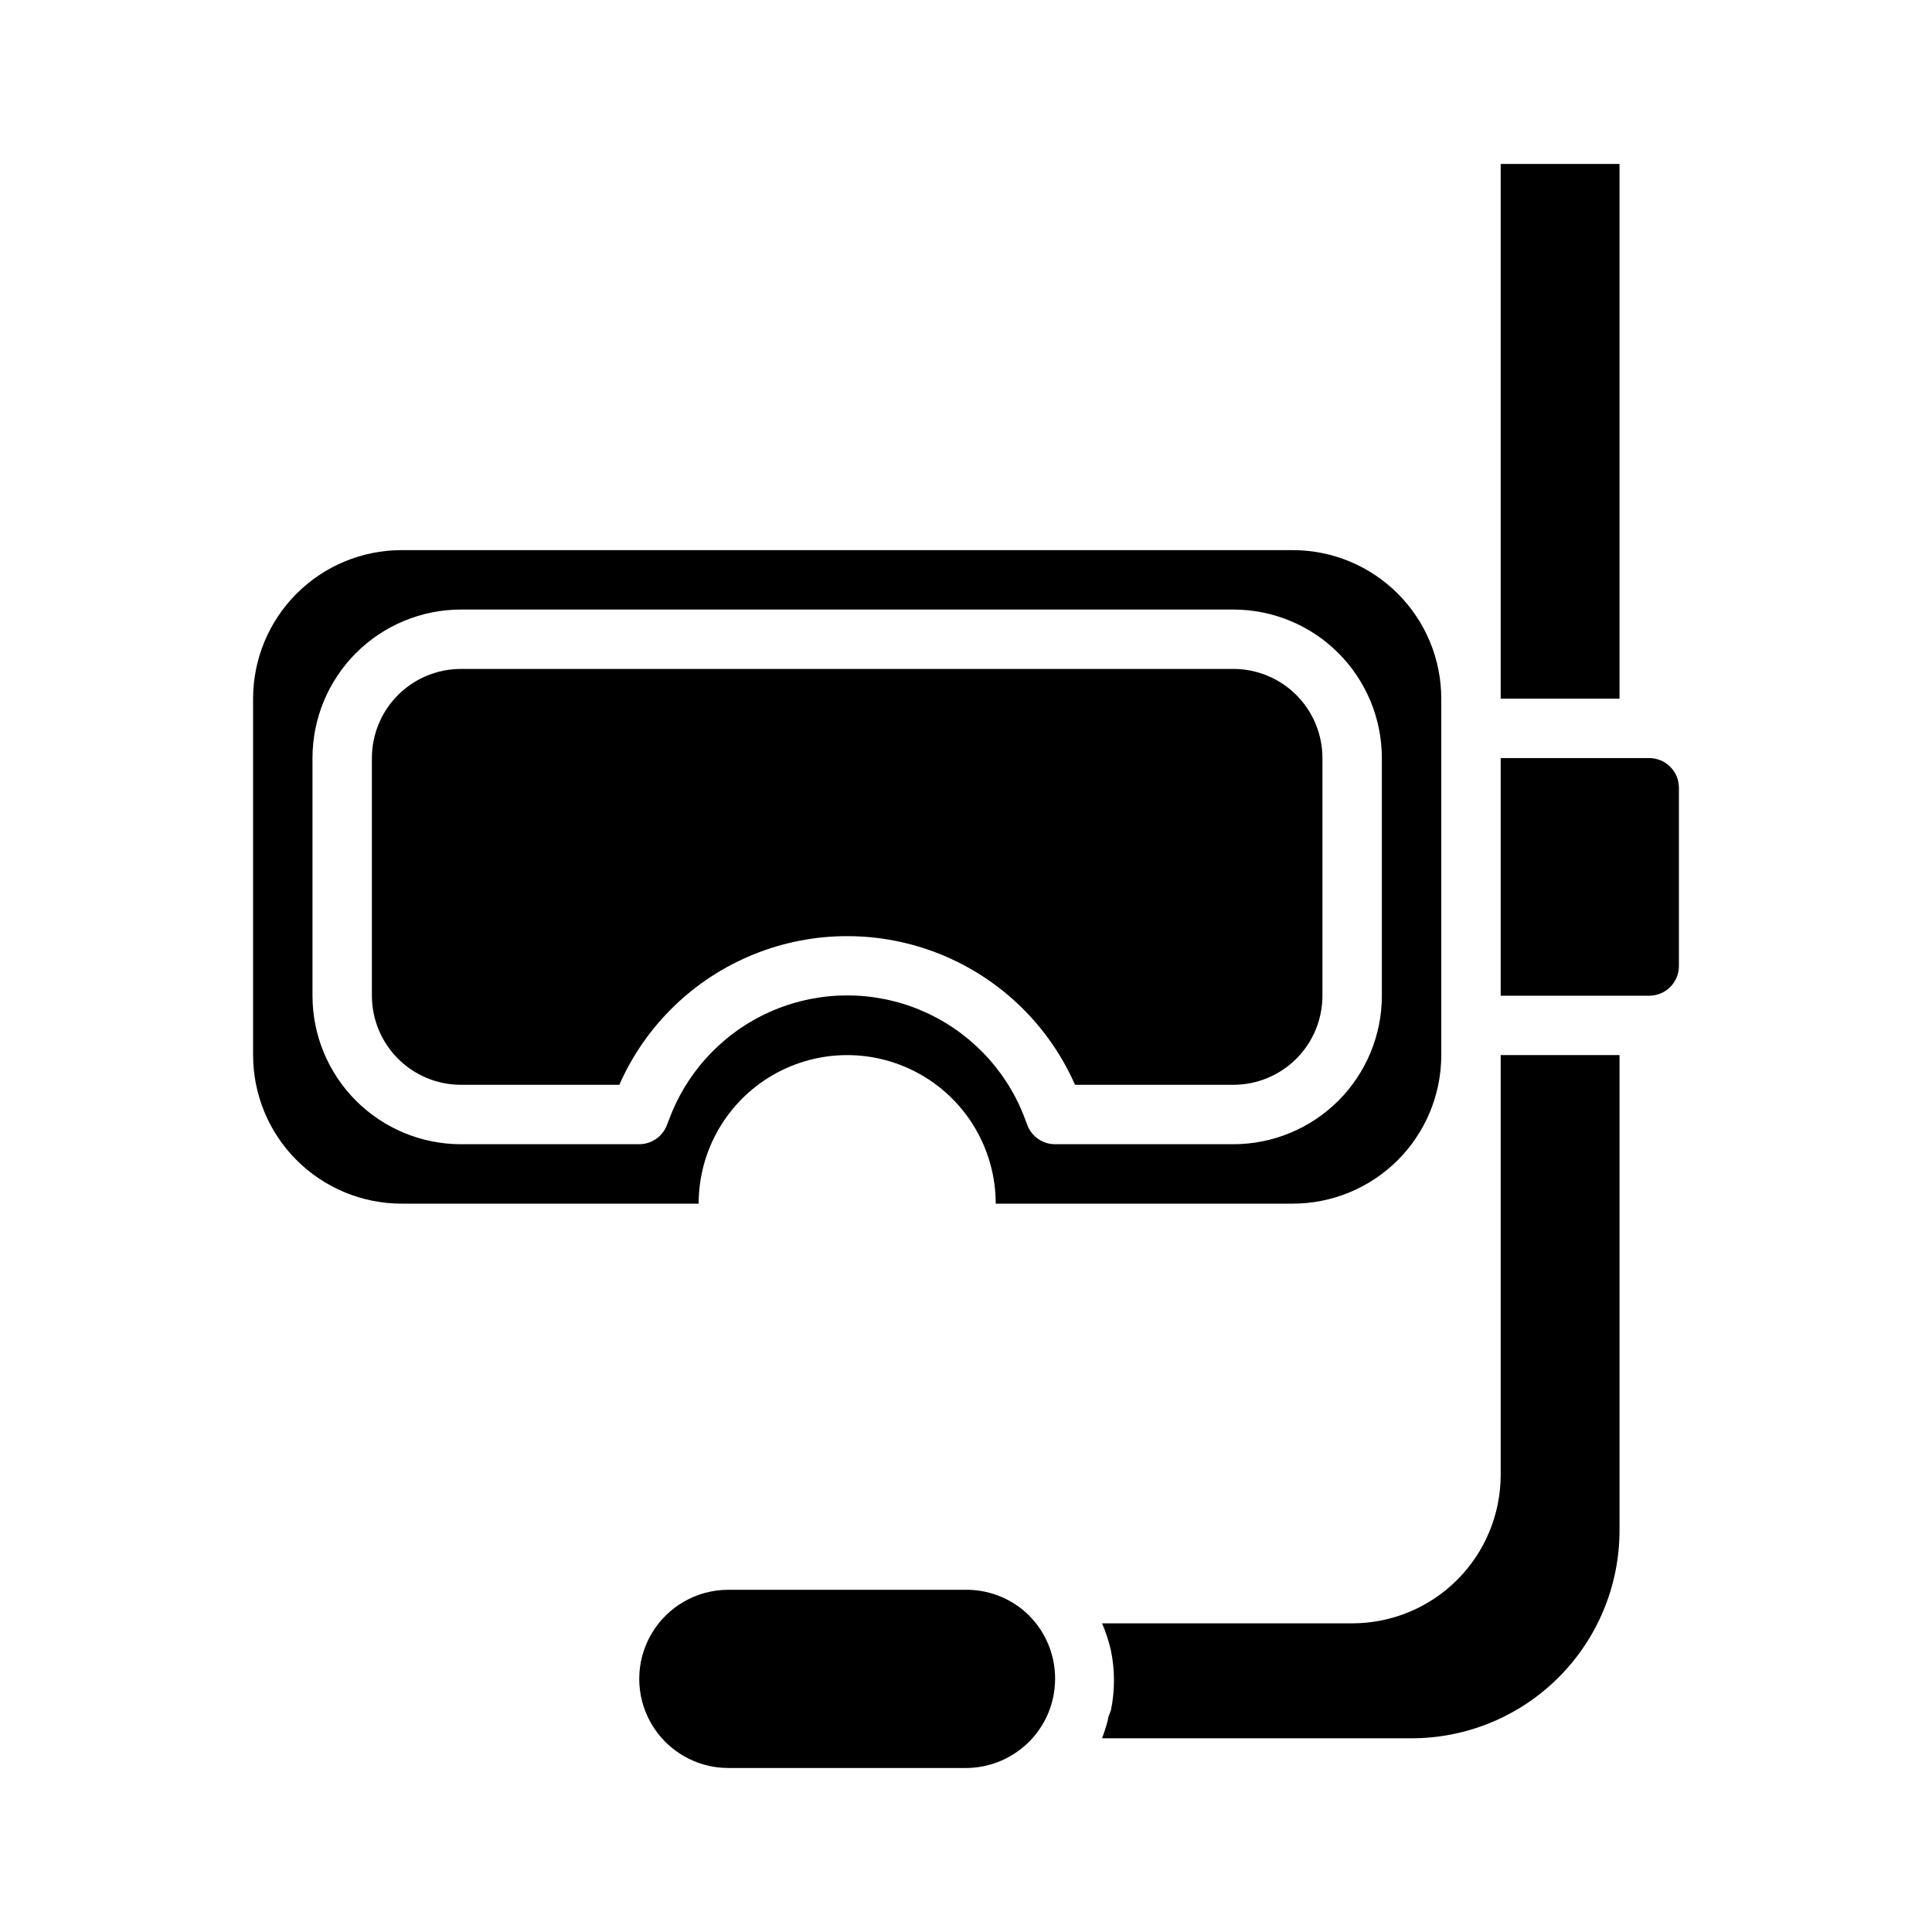
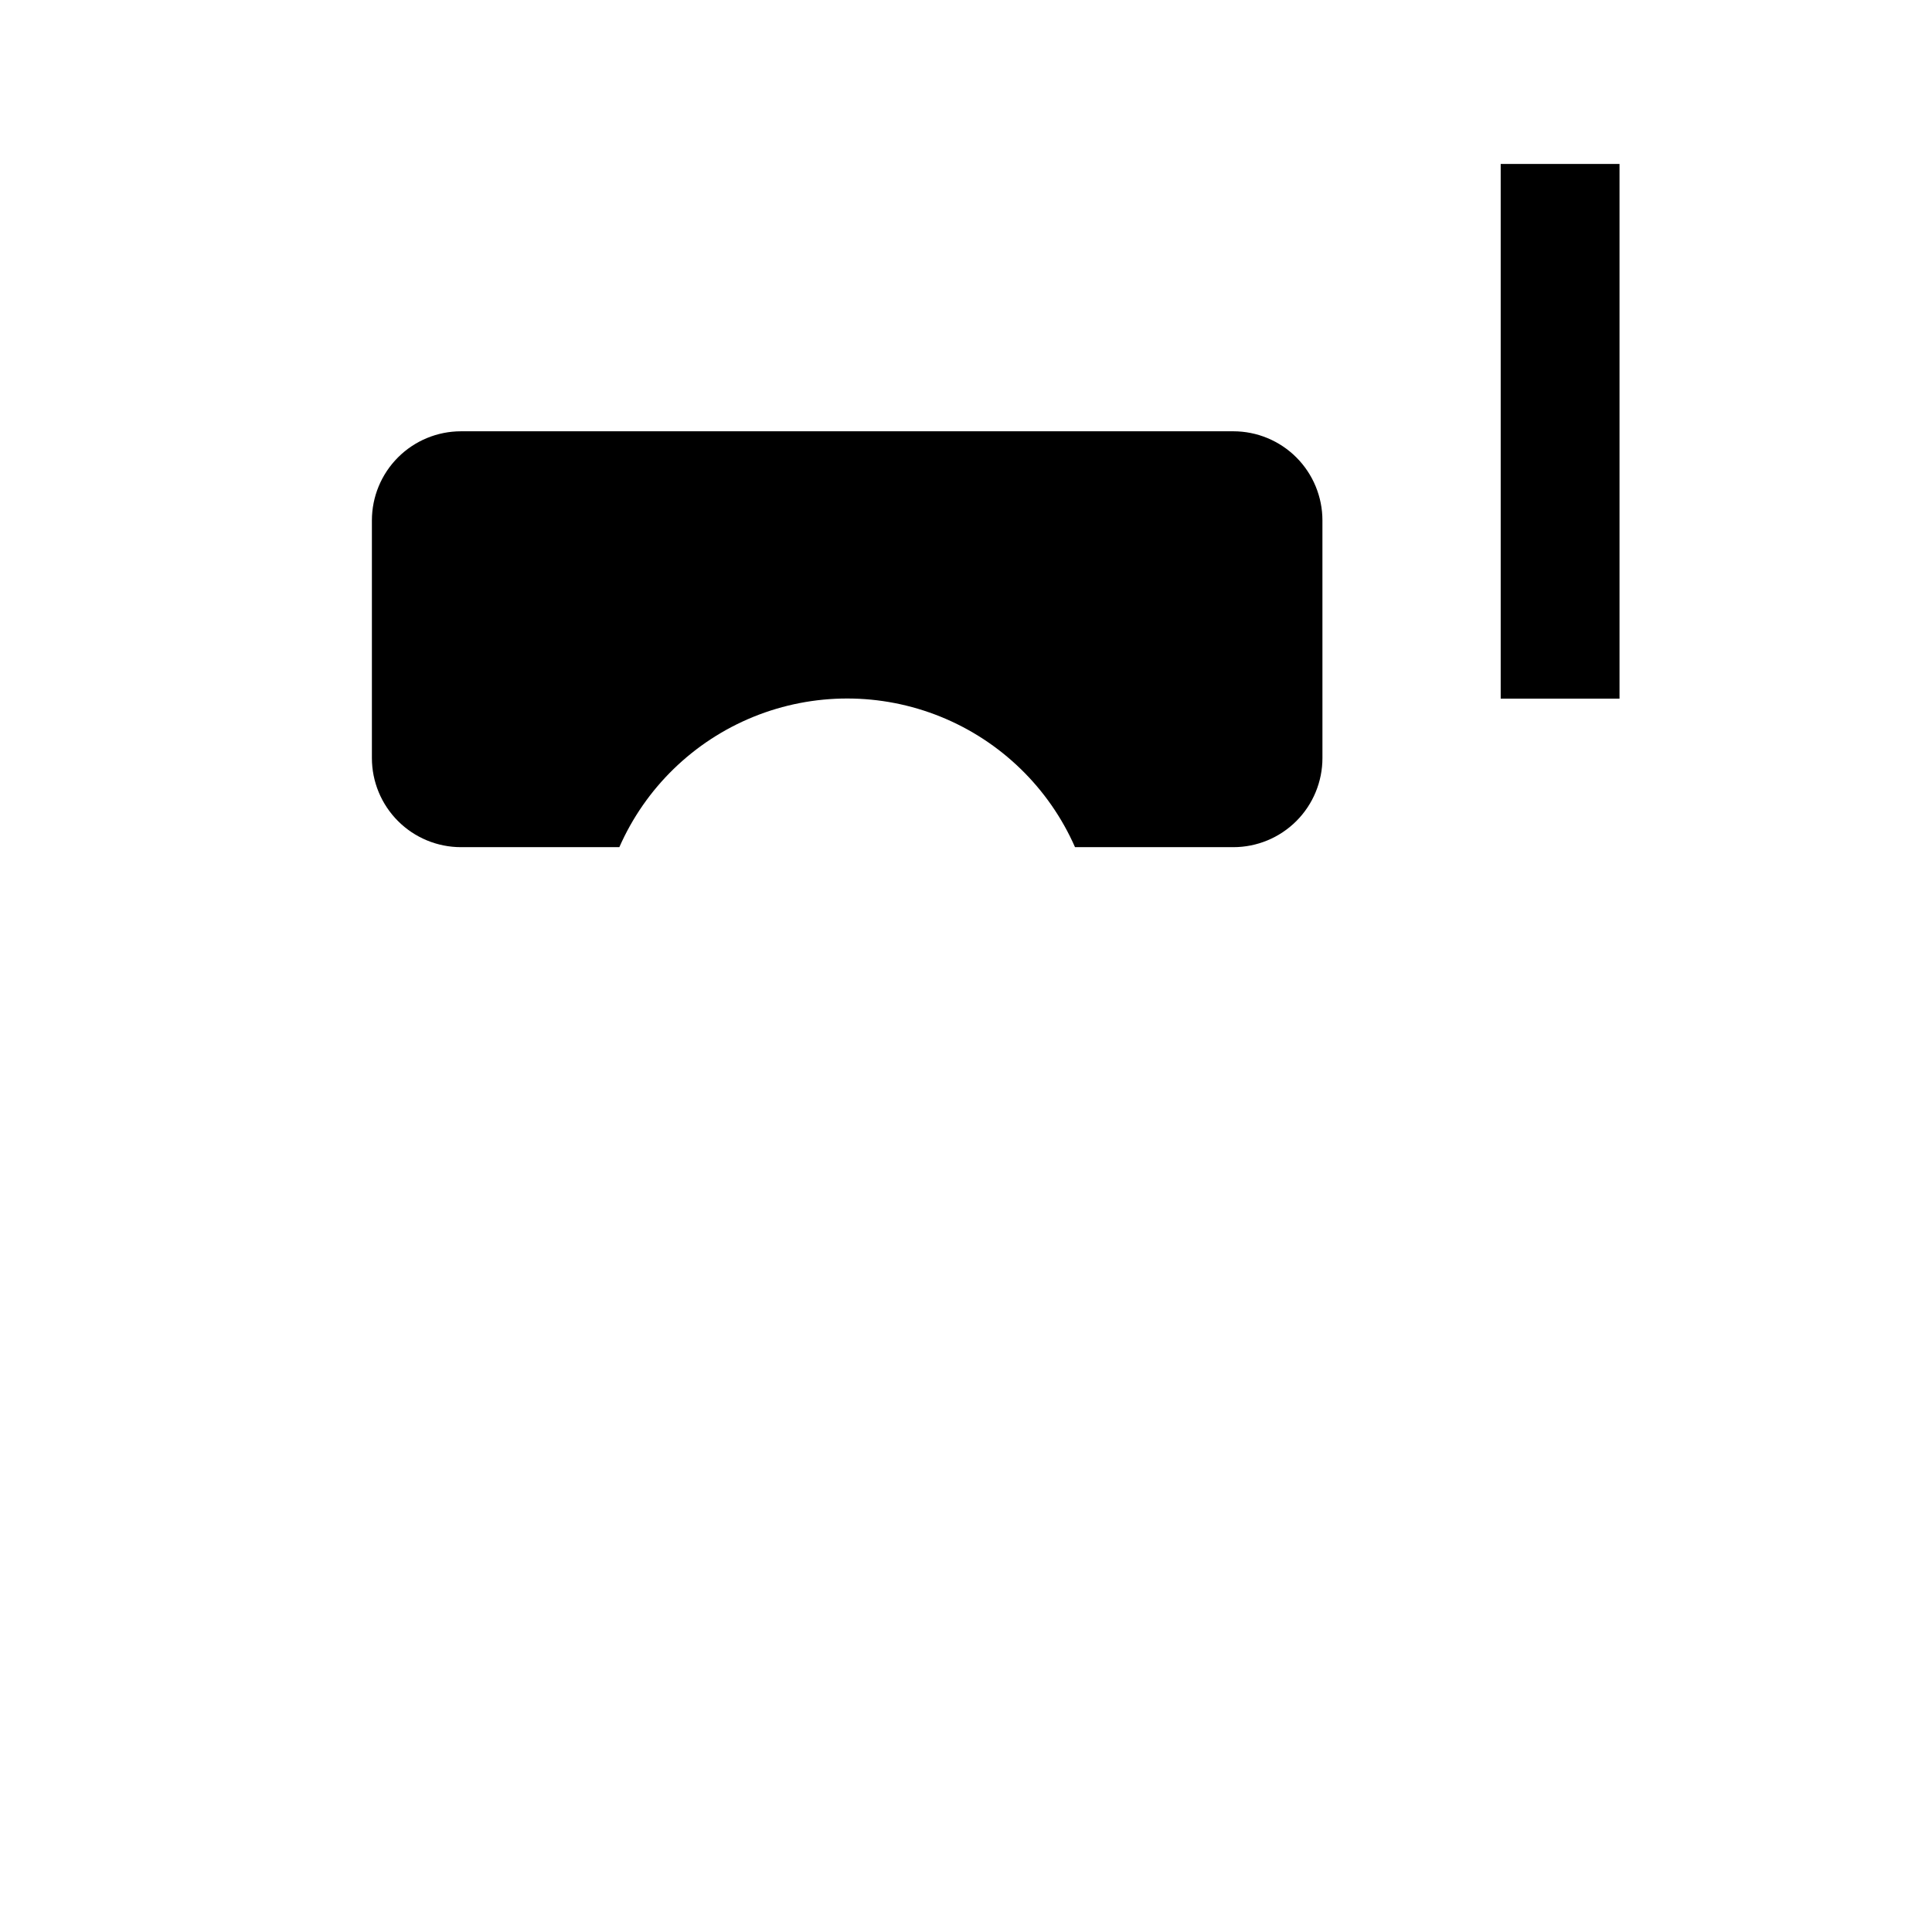
<svg xmlns="http://www.w3.org/2000/svg" fill="#000000" width="800px" height="800px" version="1.1" viewBox="144 144 512 512">
  <g>
-     <path d="m415.74 571.21c5.039 4.504 7.902 10.953 7.871 17.711 0 6.496-2.676 12.703-7.398 17.164l-0.629 0.551c-4.305 3.797-9.848 5.894-15.586 5.902h-62.977c-8.438 0-16.234-4.5-20.453-11.809-4.219-7.305-4.219-16.309 0-23.617 4.219-7.305 12.016-11.805 20.453-11.805h62.977c5.793-0.031 11.398 2.07 15.742 5.902z" />
-     <path d="m494.46 344.89v62.977c0 6.262-2.484 12.27-6.914 16.699-4.43 4.43-10.438 6.918-16.699 6.918h-41.957c-6.914-15.711-19.68-28.105-35.582-34.559-15.902-6.449-33.695-6.449-49.598 0-15.902 6.453-28.664 18.848-35.578 34.559h-41.957c-6.266 0-12.273-2.488-16.699-6.918-4.43-4.43-6.918-10.438-6.918-16.699v-62.977c0-6.262 2.488-12.27 6.918-16.699 4.426-4.43 10.434-6.918 16.699-6.918h204.67c6.262 0 12.27 2.488 16.699 6.918 4.43 4.43 6.914 10.438 6.914 16.699z" />
-     <path d="m486.59 289.79h-236.16c-10.438 0-20.449 4.148-27.832 11.531-7.379 7.379-11.527 17.391-11.527 27.828v94.465c0 10.441 4.148 20.453 11.527 27.832 7.383 7.383 17.395 11.531 27.832 11.531h78.719c0-14.062 7.504-27.059 19.684-34.09 12.176-7.031 27.18-7.031 39.359 0 12.176 7.031 19.68 20.027 19.68 34.09h78.719c10.441 0 20.453-4.148 27.832-11.531 7.383-7.379 11.527-17.391 11.527-27.832v-94.465c0-10.438-4.144-20.449-11.527-27.828-7.379-7.383-17.391-11.531-27.832-11.531zm23.617 118.08c0 10.438-4.148 20.449-11.527 27.832-7.383 7.379-17.395 11.527-27.832 11.527h-47.234c-3.227 0.004-6.125-1.961-7.32-4.961l-1.102-2.91c-5.016-12.5-14.836-22.465-27.262-27.664-12.426-5.199-26.414-5.199-38.84 0-12.422 5.199-22.242 15.164-27.262 27.664l-1.102 2.832c-1.168 3.027-4.074 5.031-7.32 5.039h-47.23c-10.441 0-20.453-4.148-27.832-11.527-7.383-7.383-11.531-17.395-11.531-27.832v-62.977c0-10.438 4.148-20.449 11.531-27.832 7.379-7.383 17.391-11.527 27.832-11.527h204.67c10.438 0 20.449 4.144 27.832 11.527 7.379 7.383 11.527 17.395 11.527 27.832z" />
+     <path d="m494.46 344.89c0 6.262-2.484 12.27-6.914 16.699-4.43 4.43-10.438 6.918-16.699 6.918h-41.957c-6.914-15.711-19.68-28.105-35.582-34.559-15.902-6.449-33.695-6.449-49.598 0-15.902 6.453-28.664 18.848-35.578 34.559h-41.957c-6.266 0-12.273-2.488-16.699-6.918-4.43-4.43-6.918-10.438-6.918-16.699v-62.977c0-6.262 2.488-12.27 6.918-16.699 4.426-4.43 10.434-6.918 16.699-6.918h204.67c6.262 0 12.27 2.488 16.699 6.918 4.43 4.43 6.914 10.438 6.914 16.699z" />
    <path d="m541.7 187.45h31.488v141.7h-31.488z" />
-     <path d="m541.7 423.61h31.488v125.95c0 14.613-5.805 28.633-16.141 38.965-10.332 10.336-24.348 16.141-38.965 16.141h-82.027c0.609-1.625 1.133-3.281 1.574-4.961 0-0.867 0.551-1.652 0.789-2.519 1.059-5.191 1.059-10.547 0-15.742-0.559-2.484-1.352-4.906-2.363-7.242h66.285c10.438 0 20.449-4.148 27.832-11.527 7.379-7.383 11.527-17.395 11.527-27.832z" />
-     <path d="m588.93 352.77v47.234c0 2.086-0.828 4.09-2.305 5.566-1.477 1.477-3.477 2.305-5.566 2.305h-39.359v-62.977h39.359c2.09 0 4.09 0.828 5.566 2.305 1.477 1.477 2.305 3.481 2.305 5.566z" />
  </g>
</svg>